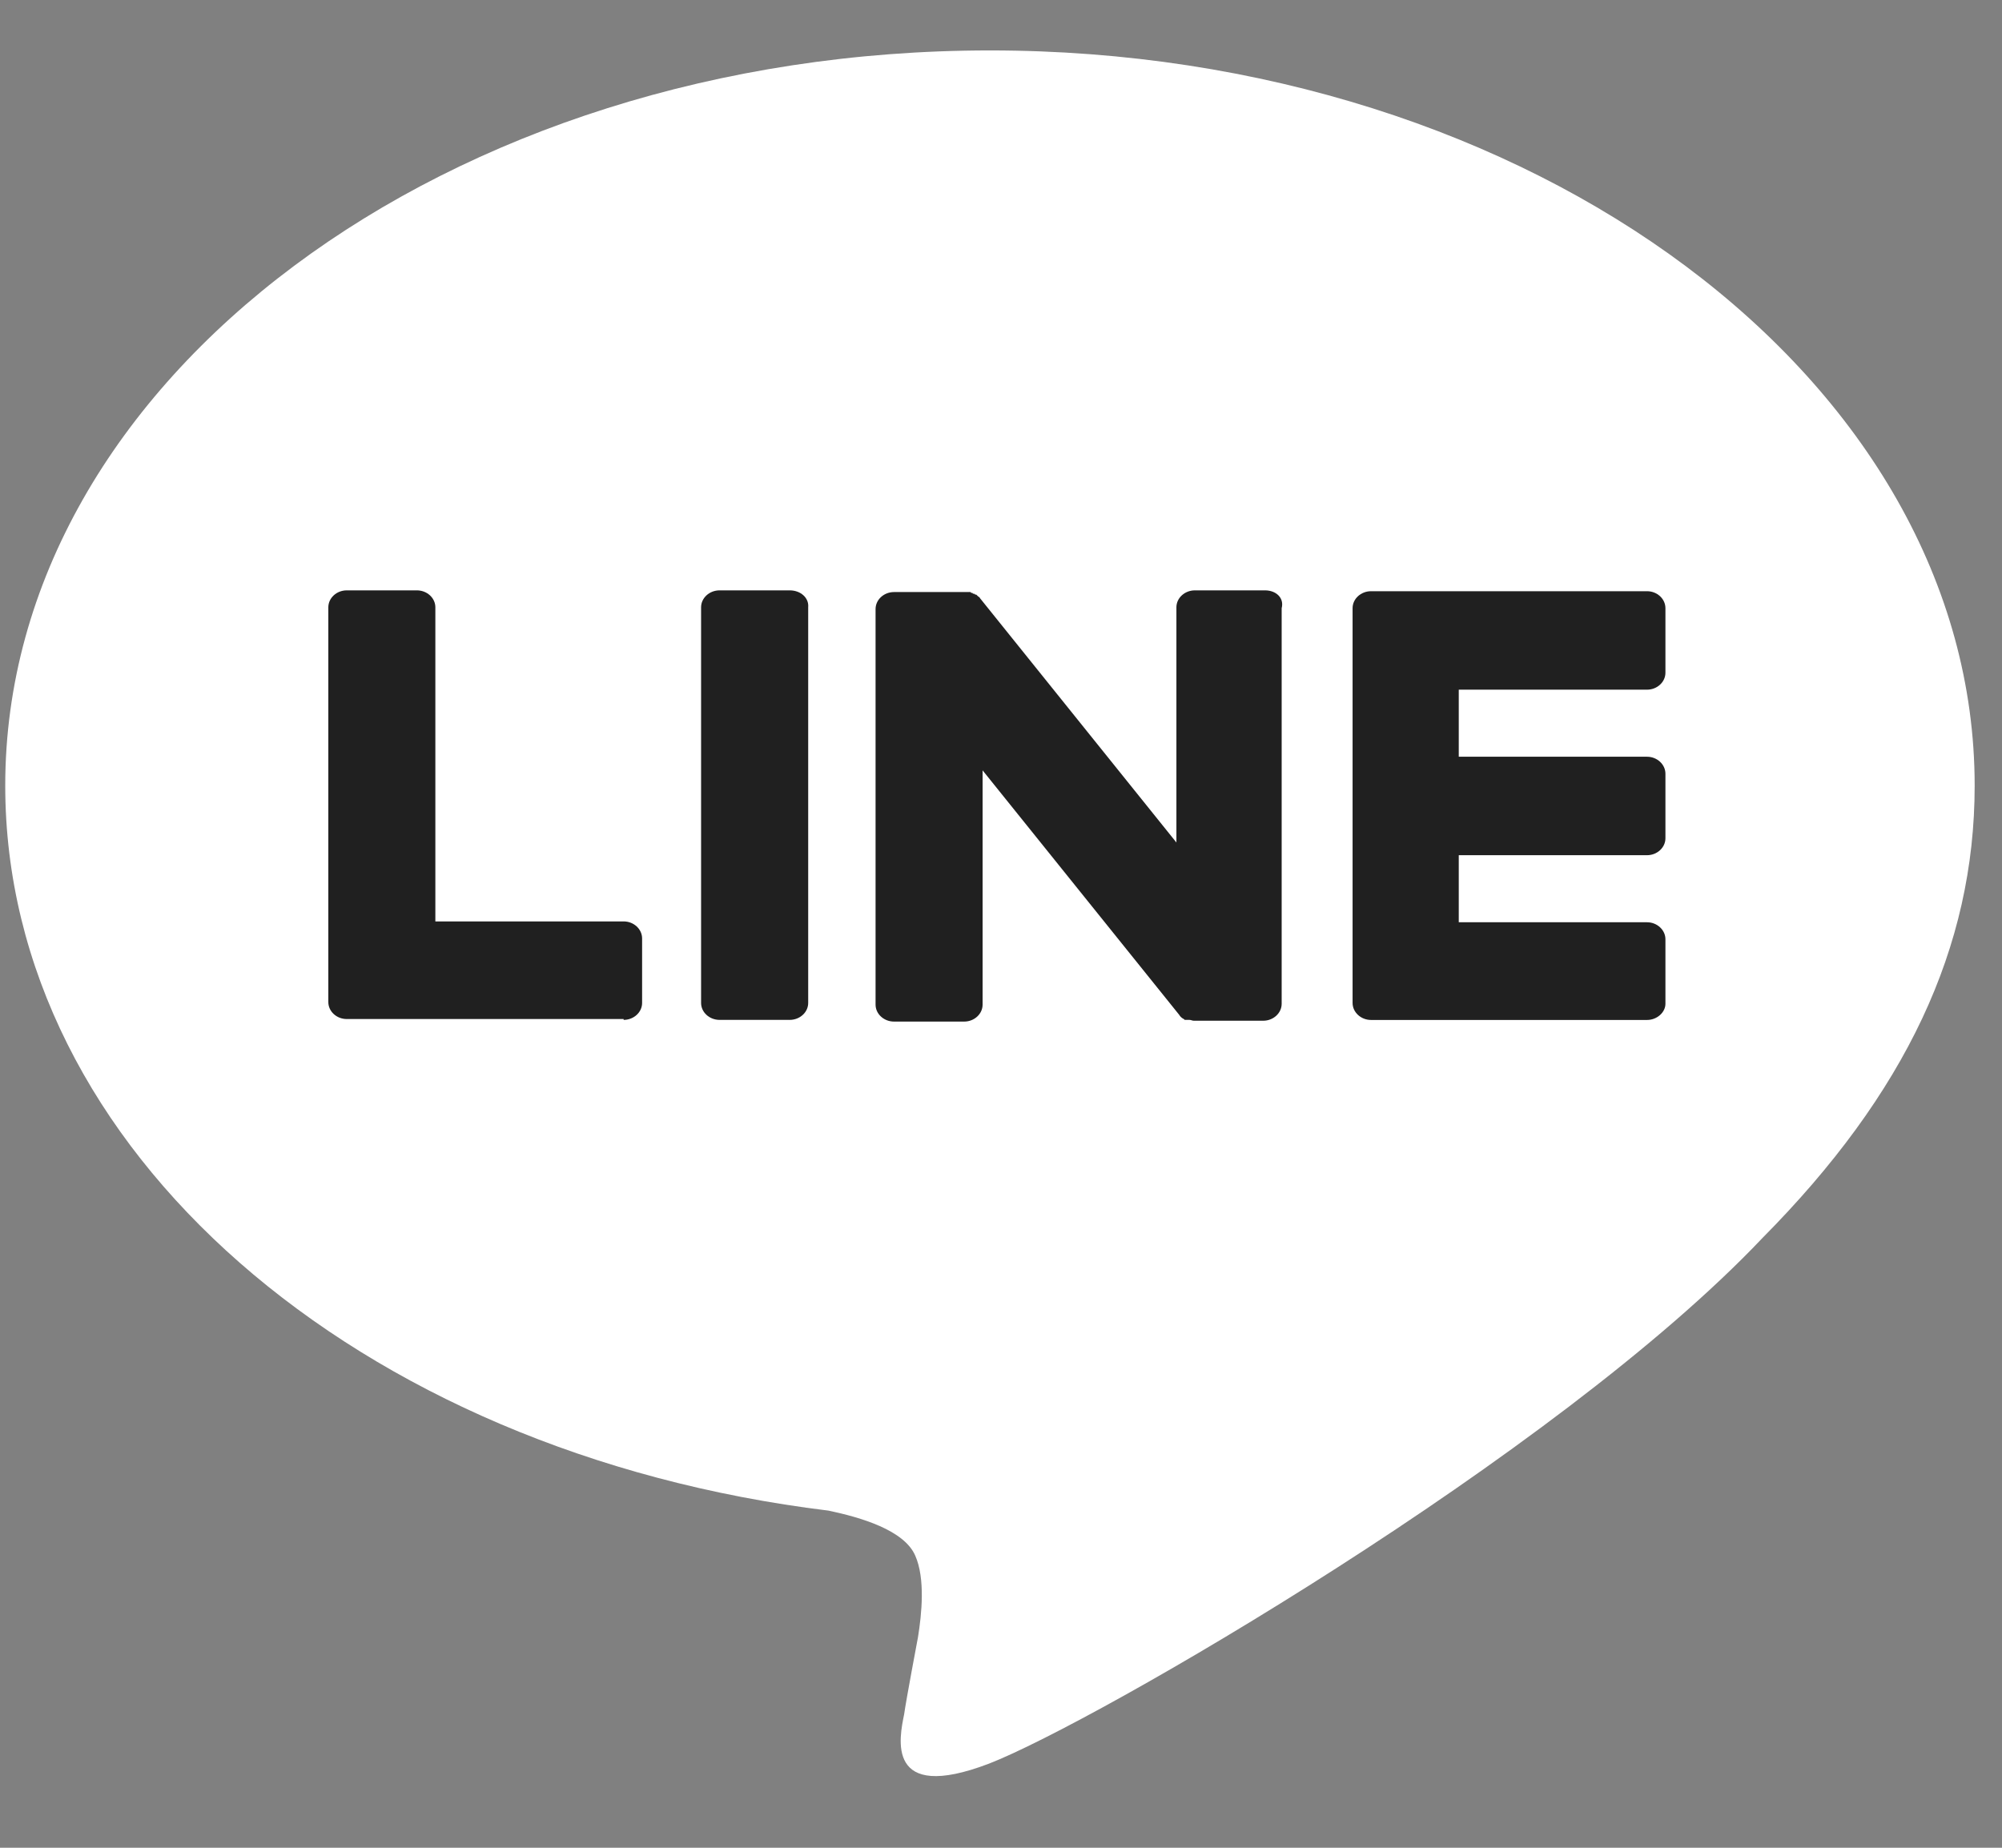
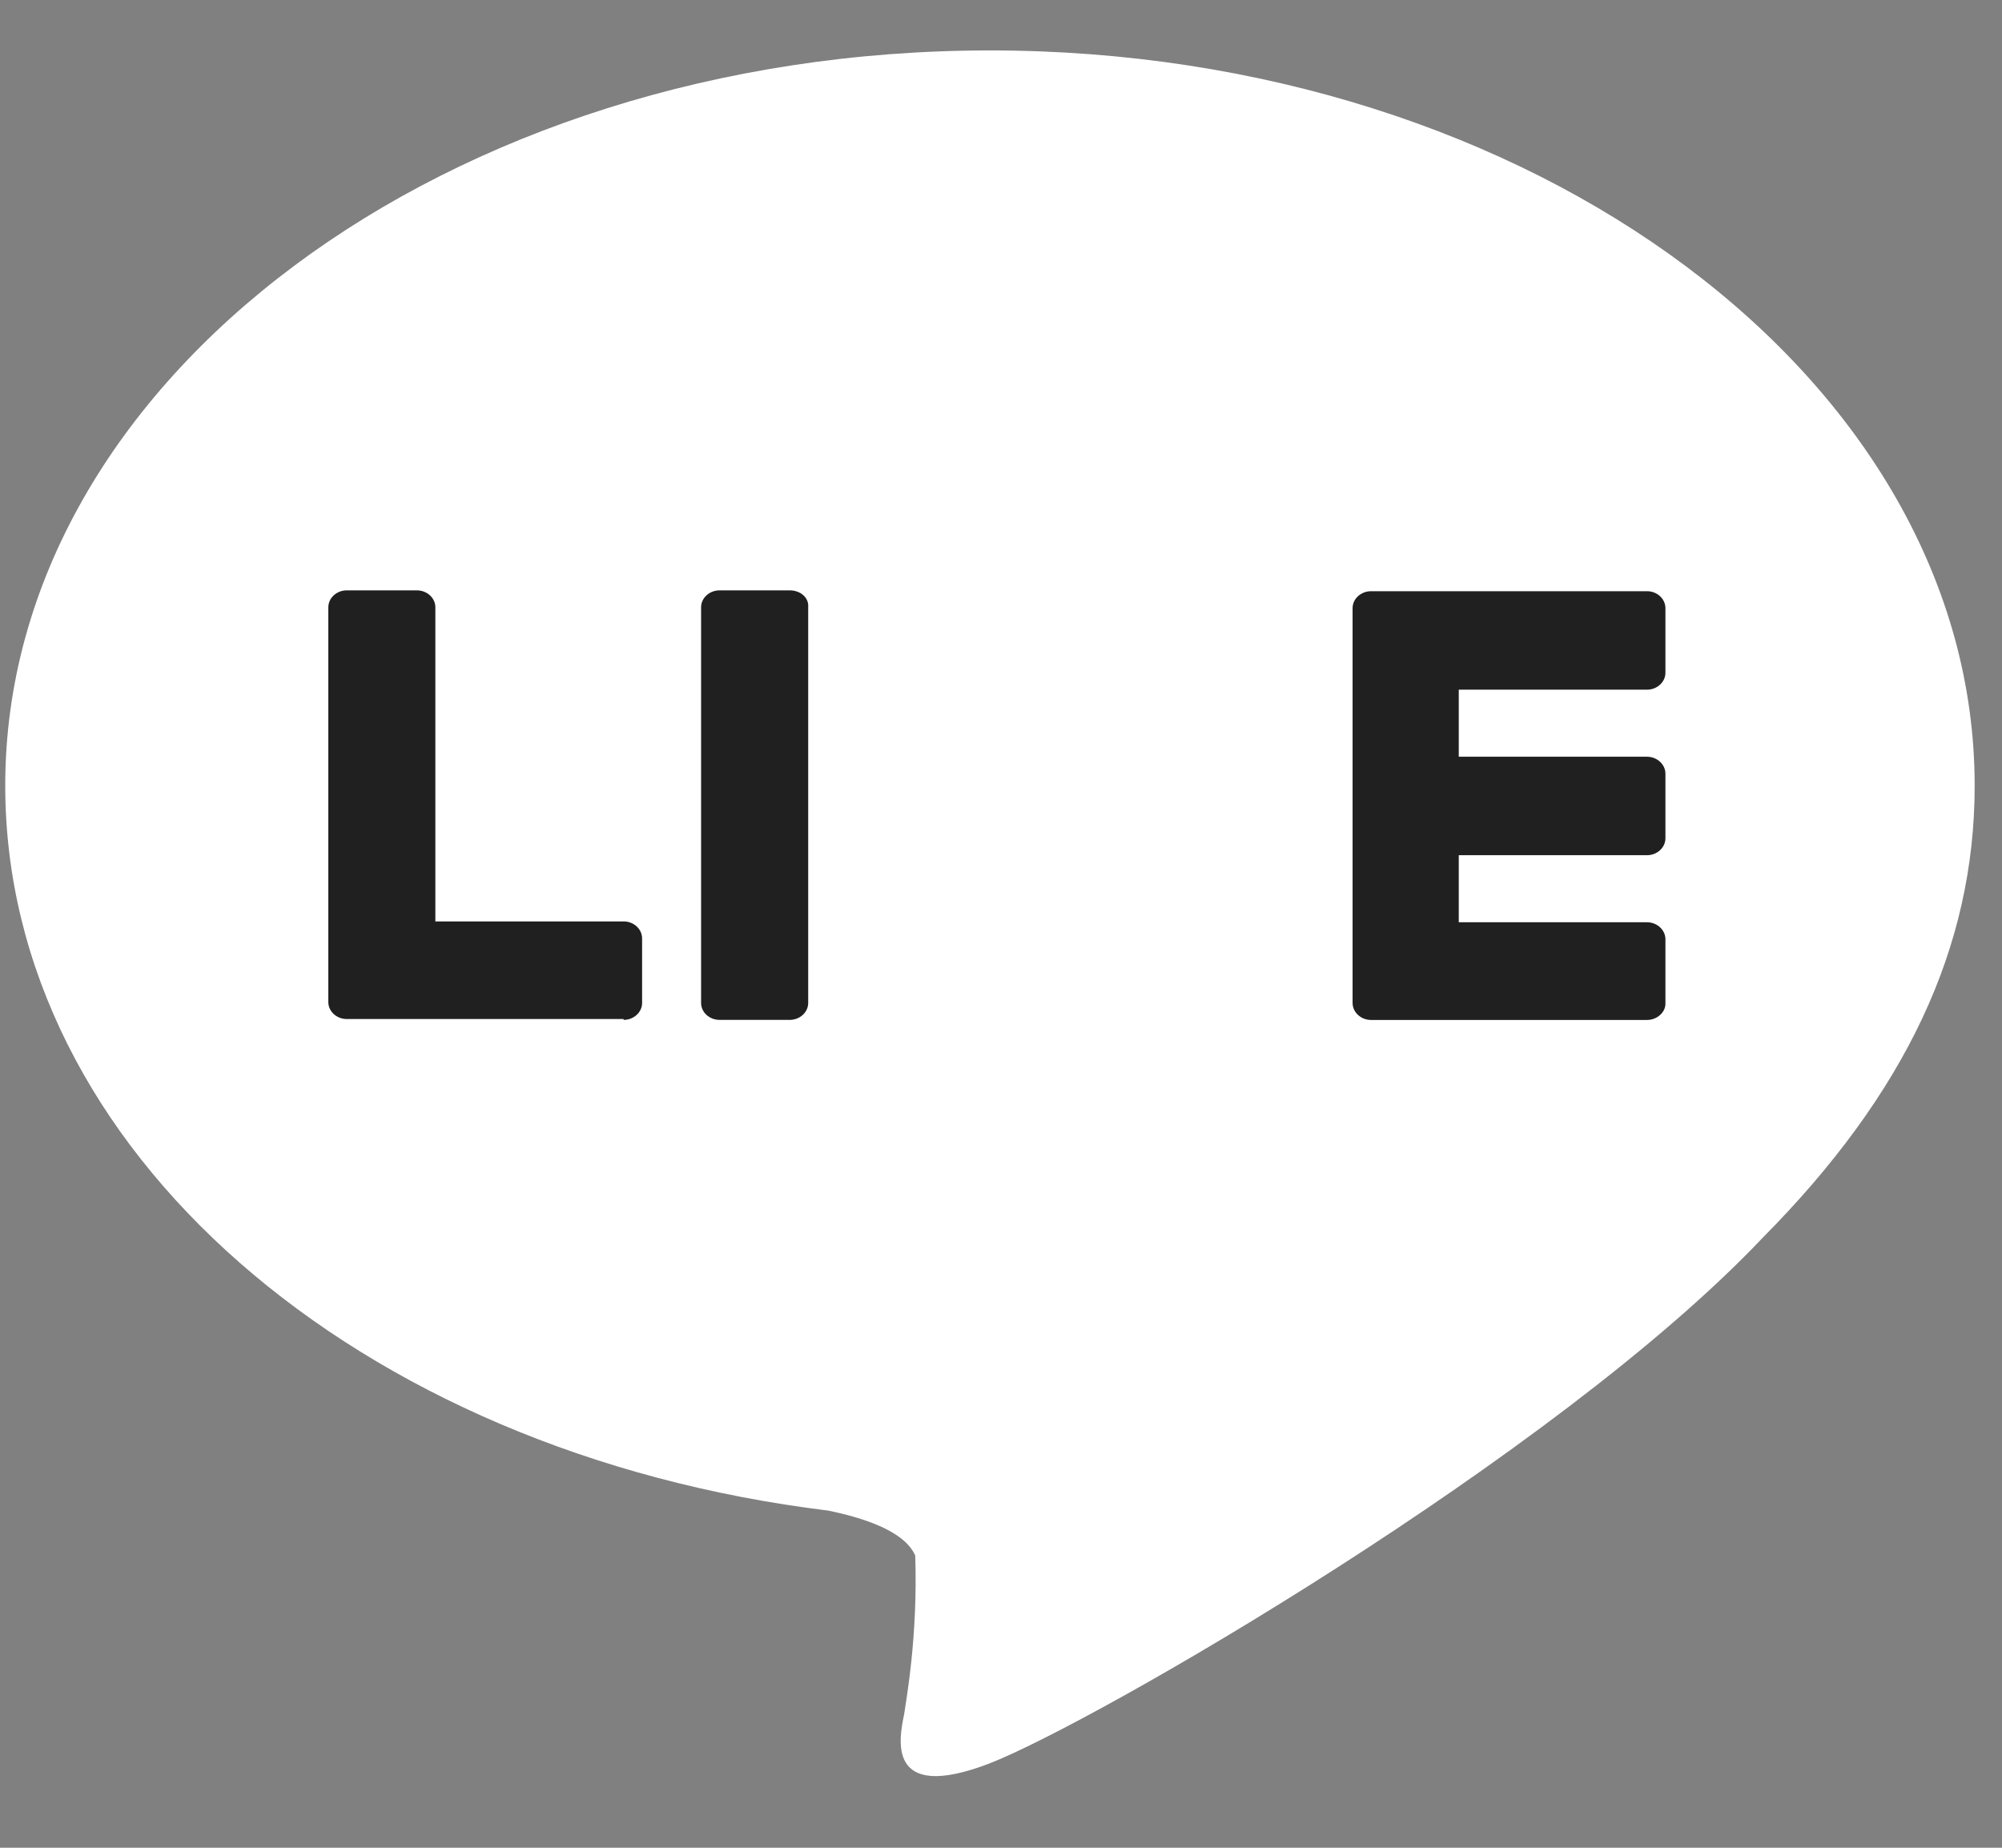
<svg xmlns="http://www.w3.org/2000/svg" width="26" height="24" viewBox="0 0 26 24" fill="none">
  <rect x="0" y="0" width="26" height="24" fill="#808080" stroke="none" />
-   <path d="M25.645 10.204C25.645 4.945 19.904 0.655 12.857 0.655C5.809 0.655 0.068 4.934 0.068 10.204C0.068 14.923 4.623 18.871 10.759 19.621C11.179 19.709 11.742 19.874 11.886 20.205C12.018 20.503 11.97 20.966 11.922 21.264C11.922 21.264 11.766 22.09 11.742 22.267C11.682 22.565 11.49 23.425 12.845 22.907C14.211 22.377 20.203 18.915 22.888 16.081C24.746 14.207 25.645 12.31 25.645 10.204Z" fill="white" />
+   <path d="M25.645 10.204C25.645 4.945 19.904 0.655 12.857 0.655C5.809 0.655 0.068 4.934 0.068 10.204C0.068 14.923 4.623 18.871 10.759 19.621C11.179 19.709 11.742 19.874 11.886 20.205C11.922 21.264 11.766 22.09 11.742 22.267C11.682 22.565 11.49 23.425 12.845 22.907C14.211 22.377 20.203 18.915 22.888 16.081C24.746 14.207 25.645 12.31 25.645 10.204Z" fill="white" />
  <path d="M21.39 13.248H17.806C17.674 13.248 17.566 13.148 17.566 13.027V7.9C17.566 7.778 17.674 7.679 17.806 7.679H21.39C21.521 7.679 21.629 7.778 21.629 7.9V8.738C21.629 8.859 21.521 8.958 21.39 8.958H18.945V9.829H21.39C21.521 9.829 21.629 9.929 21.629 10.05V10.888C21.629 11.009 21.521 11.108 21.39 11.108H18.945V11.979H21.39C21.521 11.979 21.629 12.079 21.629 12.2V13.038C21.629 13.148 21.521 13.248 21.39 13.248Z" fill="#202020" />
  <path d="M8.099 13.247C8.231 13.247 8.339 13.148 8.339 13.027V12.189C8.339 12.068 8.231 11.968 8.099 11.968H5.654V7.888C5.654 7.767 5.546 7.668 5.414 7.668H4.503C4.372 7.668 4.264 7.767 4.264 7.888V13.016C4.264 13.137 4.372 13.236 4.503 13.236H8.099V13.247Z" fill="#202020" />
  <path d="M10.256 7.668H9.345C9.213 7.668 9.105 7.767 9.105 7.888V13.027C9.105 13.148 9.213 13.247 9.345 13.247H10.256C10.388 13.247 10.496 13.148 10.496 13.027V7.888C10.508 7.767 10.4 7.668 10.256 7.668Z" fill="#202020" />
-   <path d="M16.429 7.668H15.518C15.386 7.668 15.278 7.767 15.278 7.888V10.943L12.725 7.767C12.725 7.756 12.713 7.756 12.701 7.745L12.69 7.734L12.678 7.723C12.678 7.723 12.678 7.723 12.665 7.723L12.653 7.712C12.653 7.712 12.653 7.712 12.642 7.712C12.642 7.712 12.63 7.712 12.63 7.701C12.63 7.701 12.63 7.701 12.618 7.701C12.618 7.701 12.606 7.701 12.606 7.69C12.606 7.69 12.606 7.69 12.594 7.69H12.582C12.582 7.69 12.582 7.69 12.57 7.69H12.558H12.546H12.534H12.522C12.522 7.69 12.522 7.69 12.51 7.69H11.611C11.479 7.69 11.371 7.789 11.371 7.911V13.049C11.371 13.17 11.479 13.269 11.611 13.269H12.522C12.653 13.269 12.761 13.17 12.761 13.049V10.006L15.314 13.181C15.326 13.203 15.35 13.225 15.374 13.236L15.386 13.247C15.386 13.247 15.386 13.247 15.398 13.247H15.41H15.422C15.422 13.247 15.422 13.247 15.434 13.247H15.446C15.47 13.247 15.482 13.258 15.506 13.258H16.405C16.537 13.258 16.645 13.159 16.645 13.038V7.9C16.68 7.767 16.573 7.668 16.429 7.668Z" fill="#202020" />
</svg>